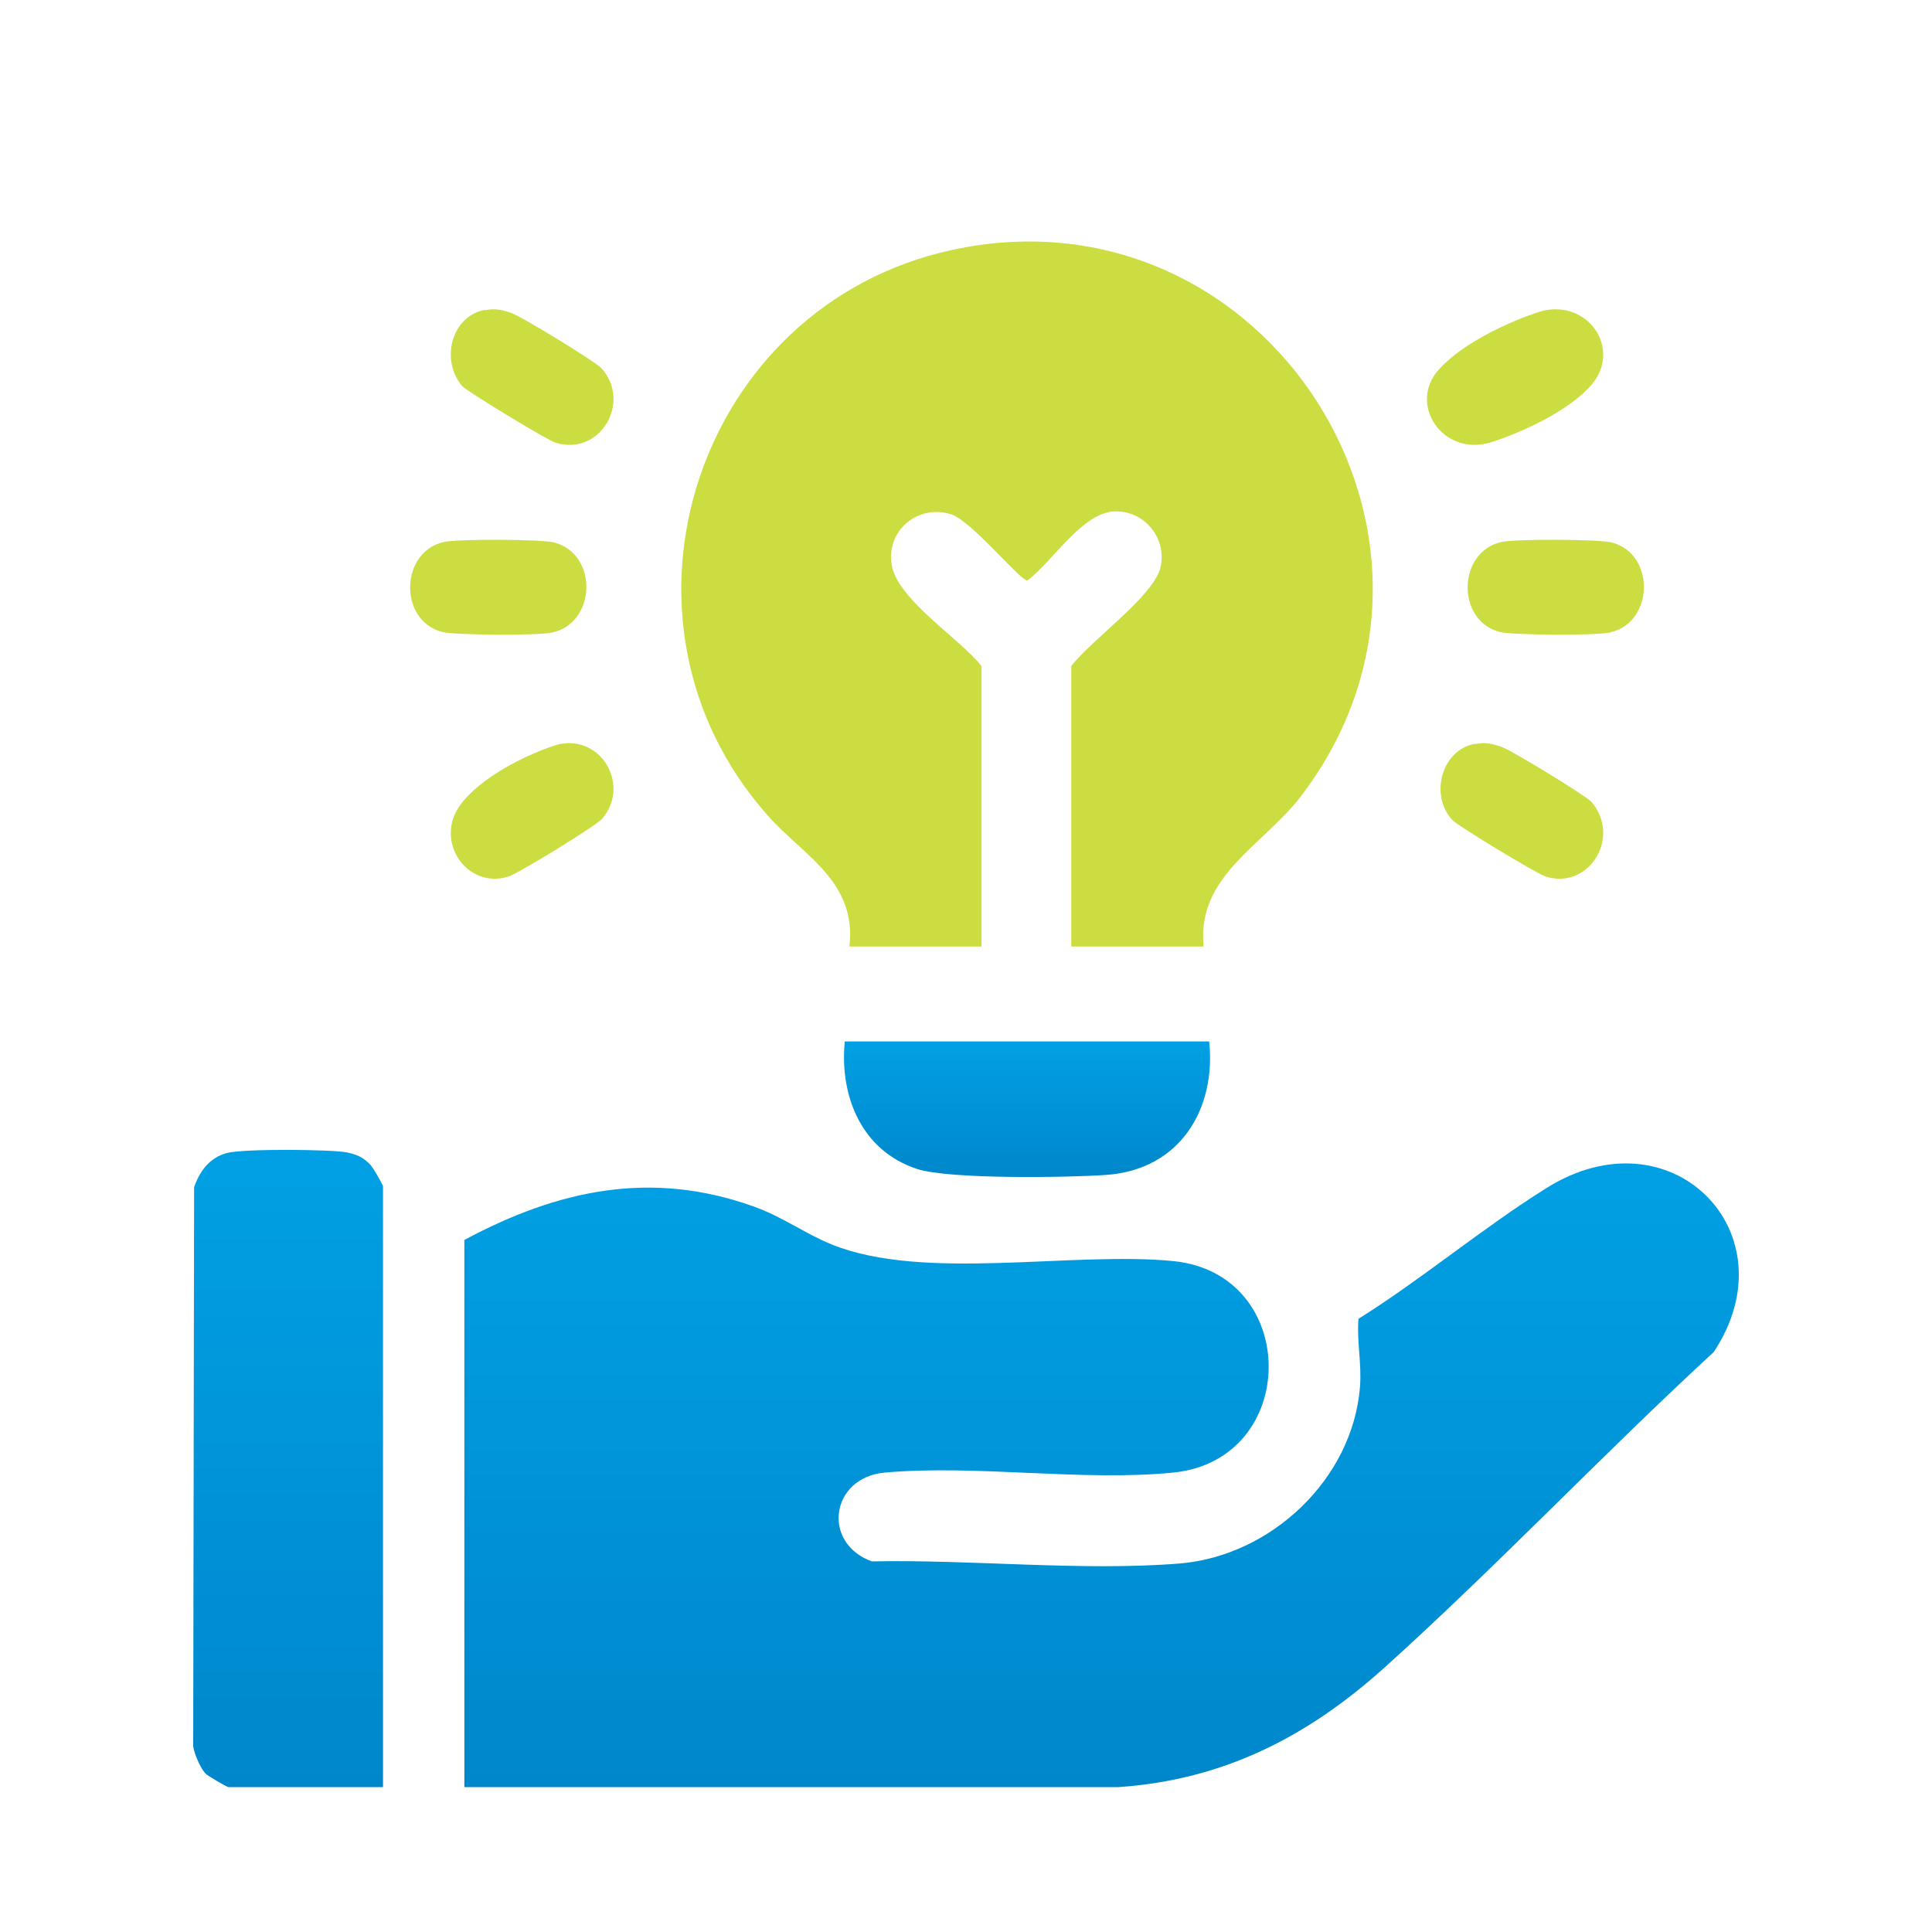
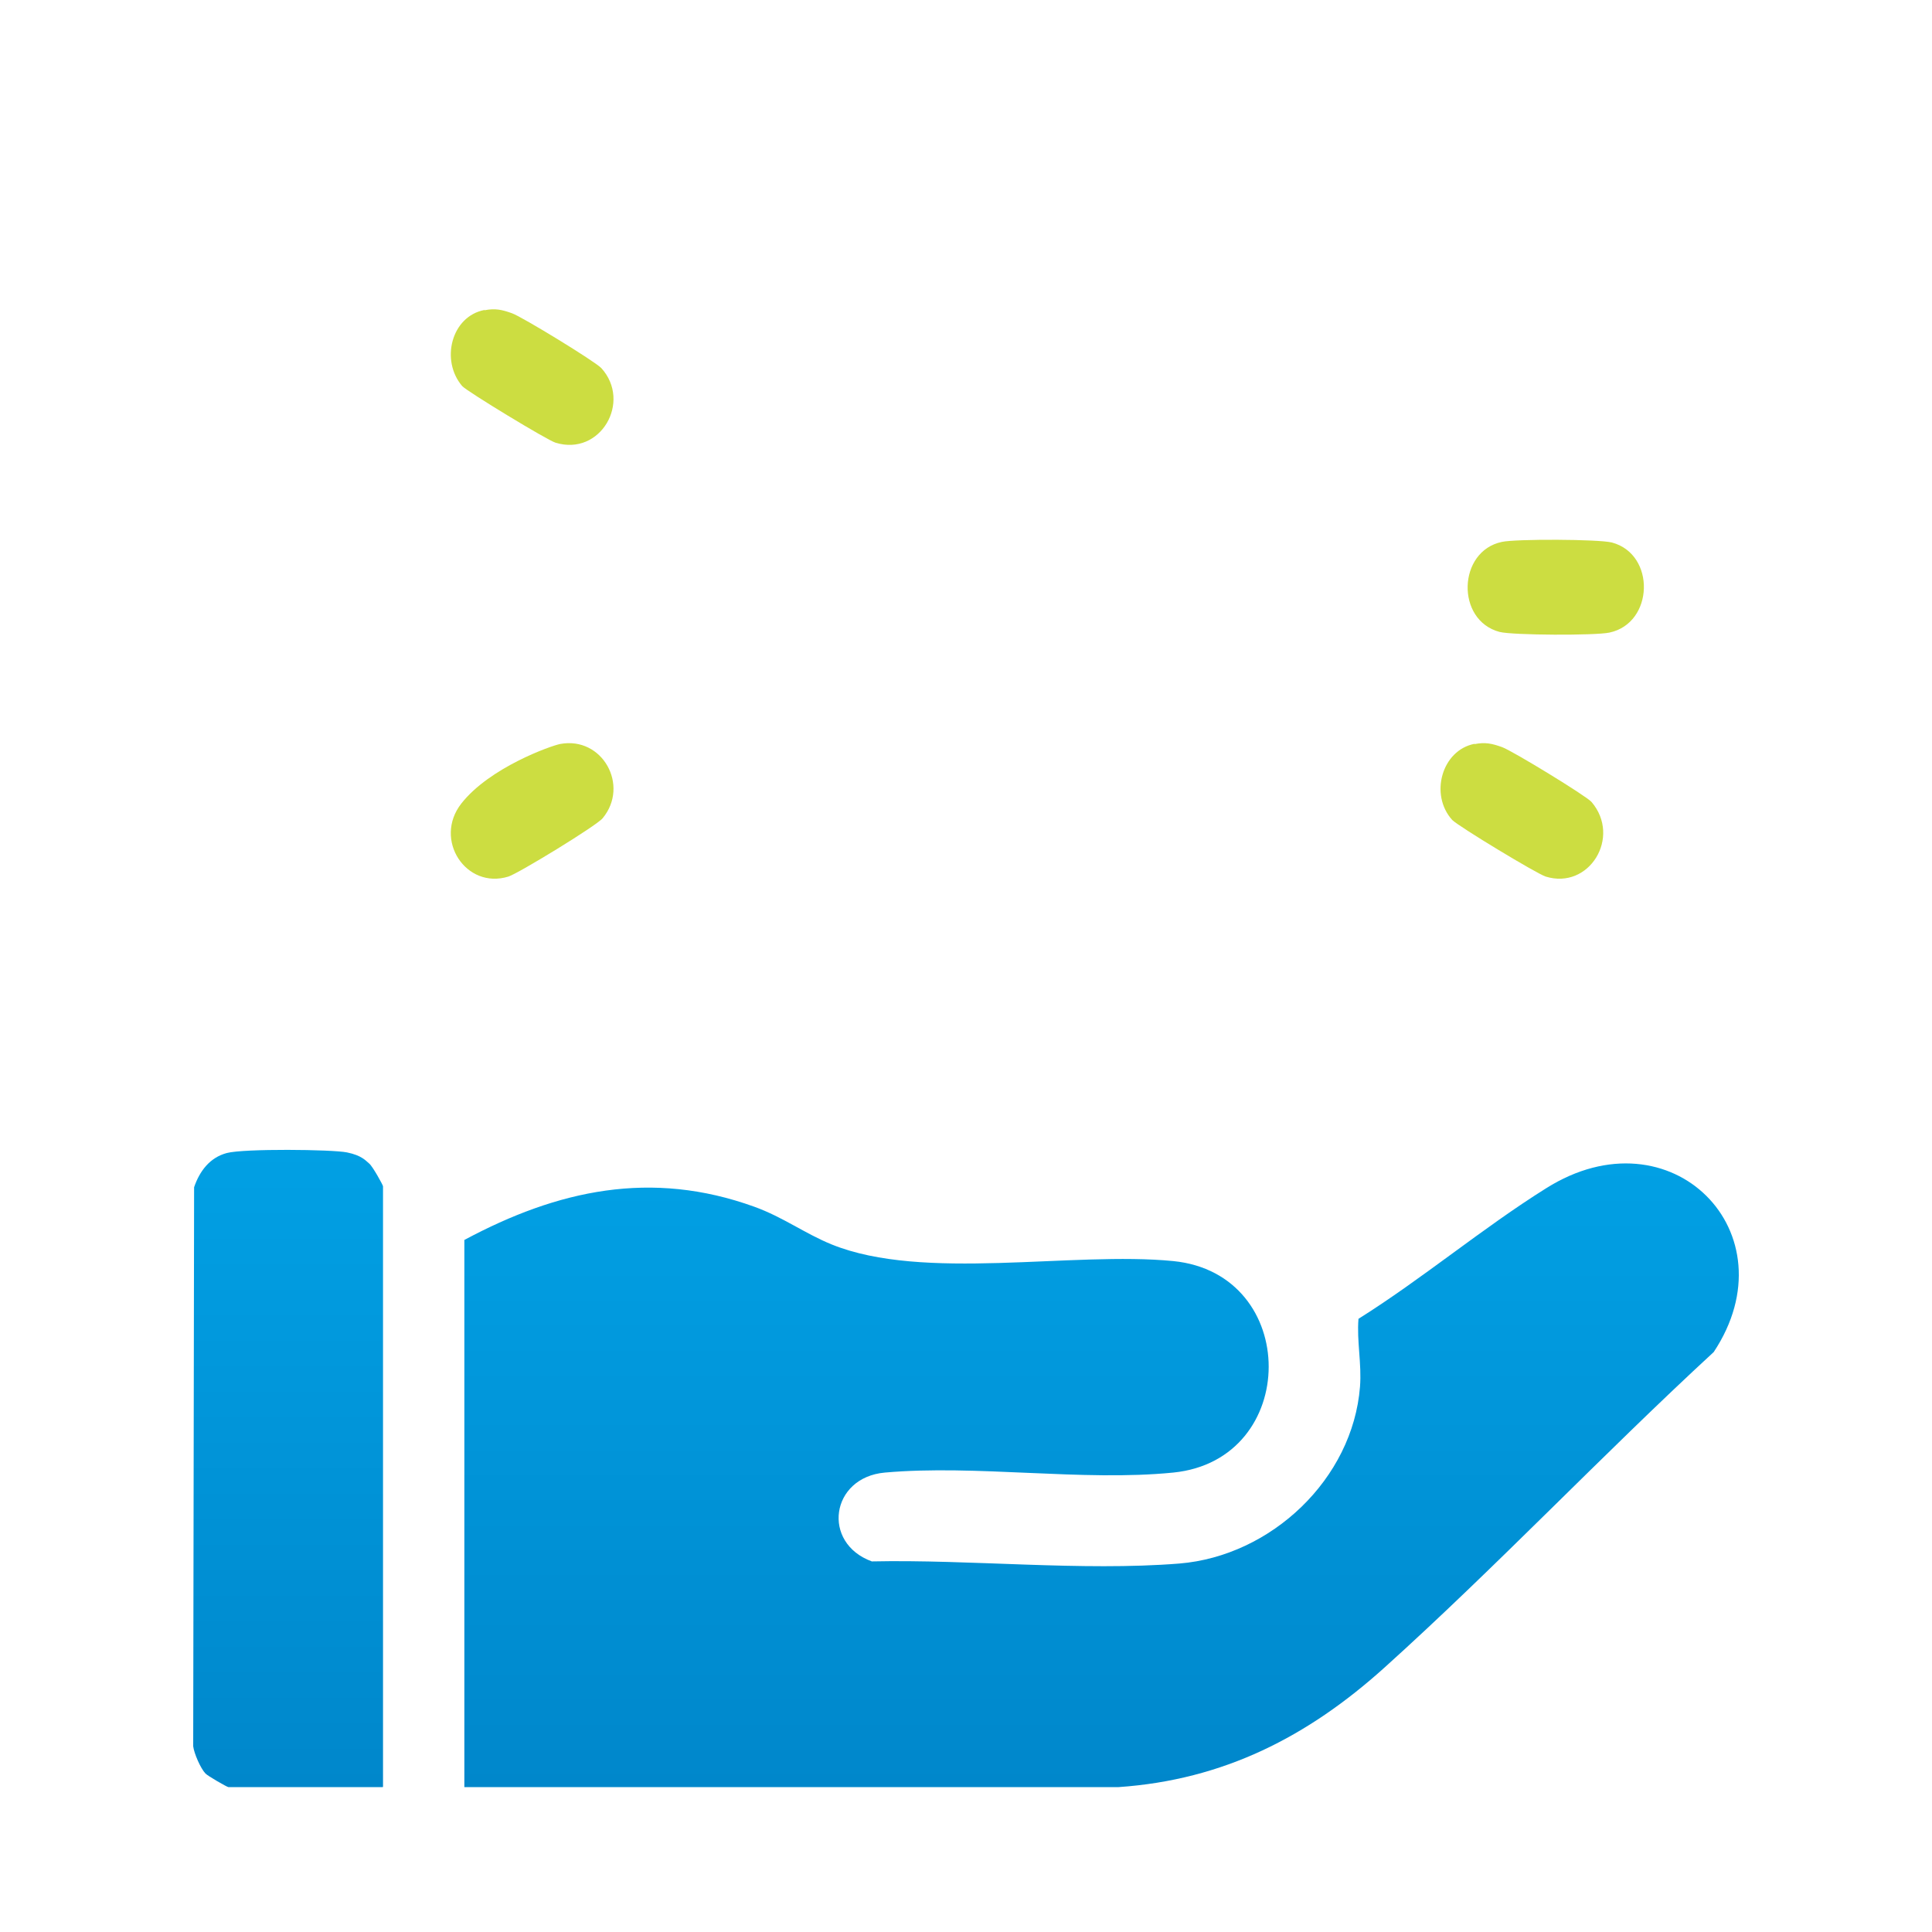
<svg xmlns="http://www.w3.org/2000/svg" width="60" height="60" viewBox="0 0 60 60" fill="none">
  <path d="M14.421 55.49V38.508C17.325 36.95 20.229 36.322 23.425 37.476C24.312 37.795 25 38.311 25.83 38.648C28.687 39.803 33.288 38.855 36.437 39.164C40.397 39.559 40.379 45.338 36.437 45.732C33.609 46.014 30.318 45.479 27.48 45.732C25.792 45.883 25.509 47.919 27.075 48.491C30.139 48.425 33.58 48.8 36.626 48.557C39.483 48.322 42.01 45.929 42.236 43.068C42.292 42.345 42.132 41.651 42.189 40.957C44.178 39.709 46.036 38.142 48.016 36.903C51.901 34.454 55.672 38.292 53.221 41.989C49.751 45.188 46.488 48.641 42.99 51.794C40.614 53.933 38.002 55.275 34.74 55.5H14.421V55.49Z" fill="url(#paint0_linear_24_818)" />
-   <path d="M37.371 29.395H33.269V20.688C33.857 19.896 35.861 18.499 36.047 17.596C36.234 16.692 35.525 15.854 34.621 15.882C33.605 15.91 32.682 17.456 31.908 18.024C31.694 18.061 30.174 16.162 29.522 15.966C28.468 15.649 27.48 16.525 27.704 17.596C27.928 18.667 29.885 19.896 30.482 20.688V29.395H26.38C26.613 27.355 24.926 26.564 23.817 25.297C18.438 19.198 21.654 9.475 29.569 7.762C39.31 5.648 46.451 16.804 40.401 24.729C39.236 26.256 37.157 27.197 37.38 29.395H37.371Z" fill="#CCDD41" />
  <path d="M11.885 55.5H7.092C7.054 55.5 6.446 55.152 6.38 55.077C6.228 54.917 6.028 54.457 6 54.232L6.028 36.87C6.199 36.372 6.513 35.949 7.044 35.808C7.576 35.667 10.309 35.695 10.775 35.789C11.24 35.883 11.363 36.052 11.468 36.137C11.572 36.221 11.895 36.804 11.895 36.841V55.49L11.885 55.5Z" fill="url(#paint1_linear_24_818)" />
-   <path d="M37.552 32.342C37.772 34.425 36.66 36.332 34.341 36.489C33.144 36.572 29.483 36.627 28.486 36.305C26.733 35.733 26.072 34.01 26.235 32.342H37.542H37.552Z" fill="url(#paint2_linear_24_818)" />
  <path d="M15.048 9.635C15.381 9.57 15.588 9.617 15.902 9.729C16.217 9.841 18.466 11.215 18.673 11.43C19.627 12.477 18.646 14.178 17.252 13.748C17 13.673 14.508 12.159 14.355 11.991C13.672 11.196 14.014 9.822 15.048 9.626V9.635Z" fill="#CCDD41" />
-   <path d="M48.006 9.632C49.415 9.389 50.329 10.892 49.435 11.937C48.54 12.982 46.587 13.655 46.266 13.748C44.798 14.168 43.719 12.553 44.681 11.48C45.644 10.406 47.685 9.688 48.006 9.632Z" fill="#CCDD41" />
  <path d="M17.397 23.105C18.707 22.862 19.559 24.393 18.716 25.411C18.527 25.644 16.105 27.12 15.791 27.222C14.472 27.633 13.449 26.074 14.328 24.953C15.208 23.833 17.11 23.161 17.397 23.105Z" fill="#CCDD41" />
  <path d="M45.794 23.109C46.127 23.044 46.334 23.09 46.65 23.203C46.965 23.315 49.262 24.717 49.425 24.904C50.361 25.998 49.352 27.643 48.001 27.222C47.731 27.138 45.289 25.661 45.1 25.465C44.389 24.68 44.776 23.296 45.794 23.1V23.109Z" fill="#CCDD41" />
-   <path d="M13.801 16.829C14.231 16.734 16.804 16.743 17.216 16.848C18.581 17.211 18.526 19.349 17.143 19.645C16.713 19.74 14.14 19.73 13.728 19.625C12.363 19.263 12.427 17.116 13.801 16.829Z" fill="#CCDD41" />
  <path d="M46.643 16.829C47.073 16.734 49.647 16.743 50.059 16.848C51.423 17.211 51.368 19.349 49.985 19.645C49.555 19.74 46.982 19.73 46.57 19.625C45.205 19.263 45.269 17.116 46.643 16.829Z" fill="#CCDD41" />
  <defs>
    <linearGradient id="paint0_linear_24_818" x1="34.211" y1="36.131" x2="34.211" y2="55.5" gradientUnits="userSpaceOnUse">
      <stop stop-color="#01A0E4" />
      <stop offset="1" stop-color="#0087CB" />
    </linearGradient>
    <linearGradient id="paint1_linear_24_818" x1="8.947" y1="35.71" x2="8.947" y2="55.5" gradientUnits="userSpaceOnUse">
      <stop stop-color="#01A0E4" />
      <stop offset="1" stop-color="#0087CB" />
    </linearGradient>
    <linearGradient id="paint2_linear_24_818" x1="31.895" y1="32.342" x2="31.895" y2="36.553" gradientUnits="userSpaceOnUse">
      <stop stop-color="#01A0E4" />
      <stop offset="1" stop-color="#0087CB" />
    </linearGradient>
  </defs>
</svg>